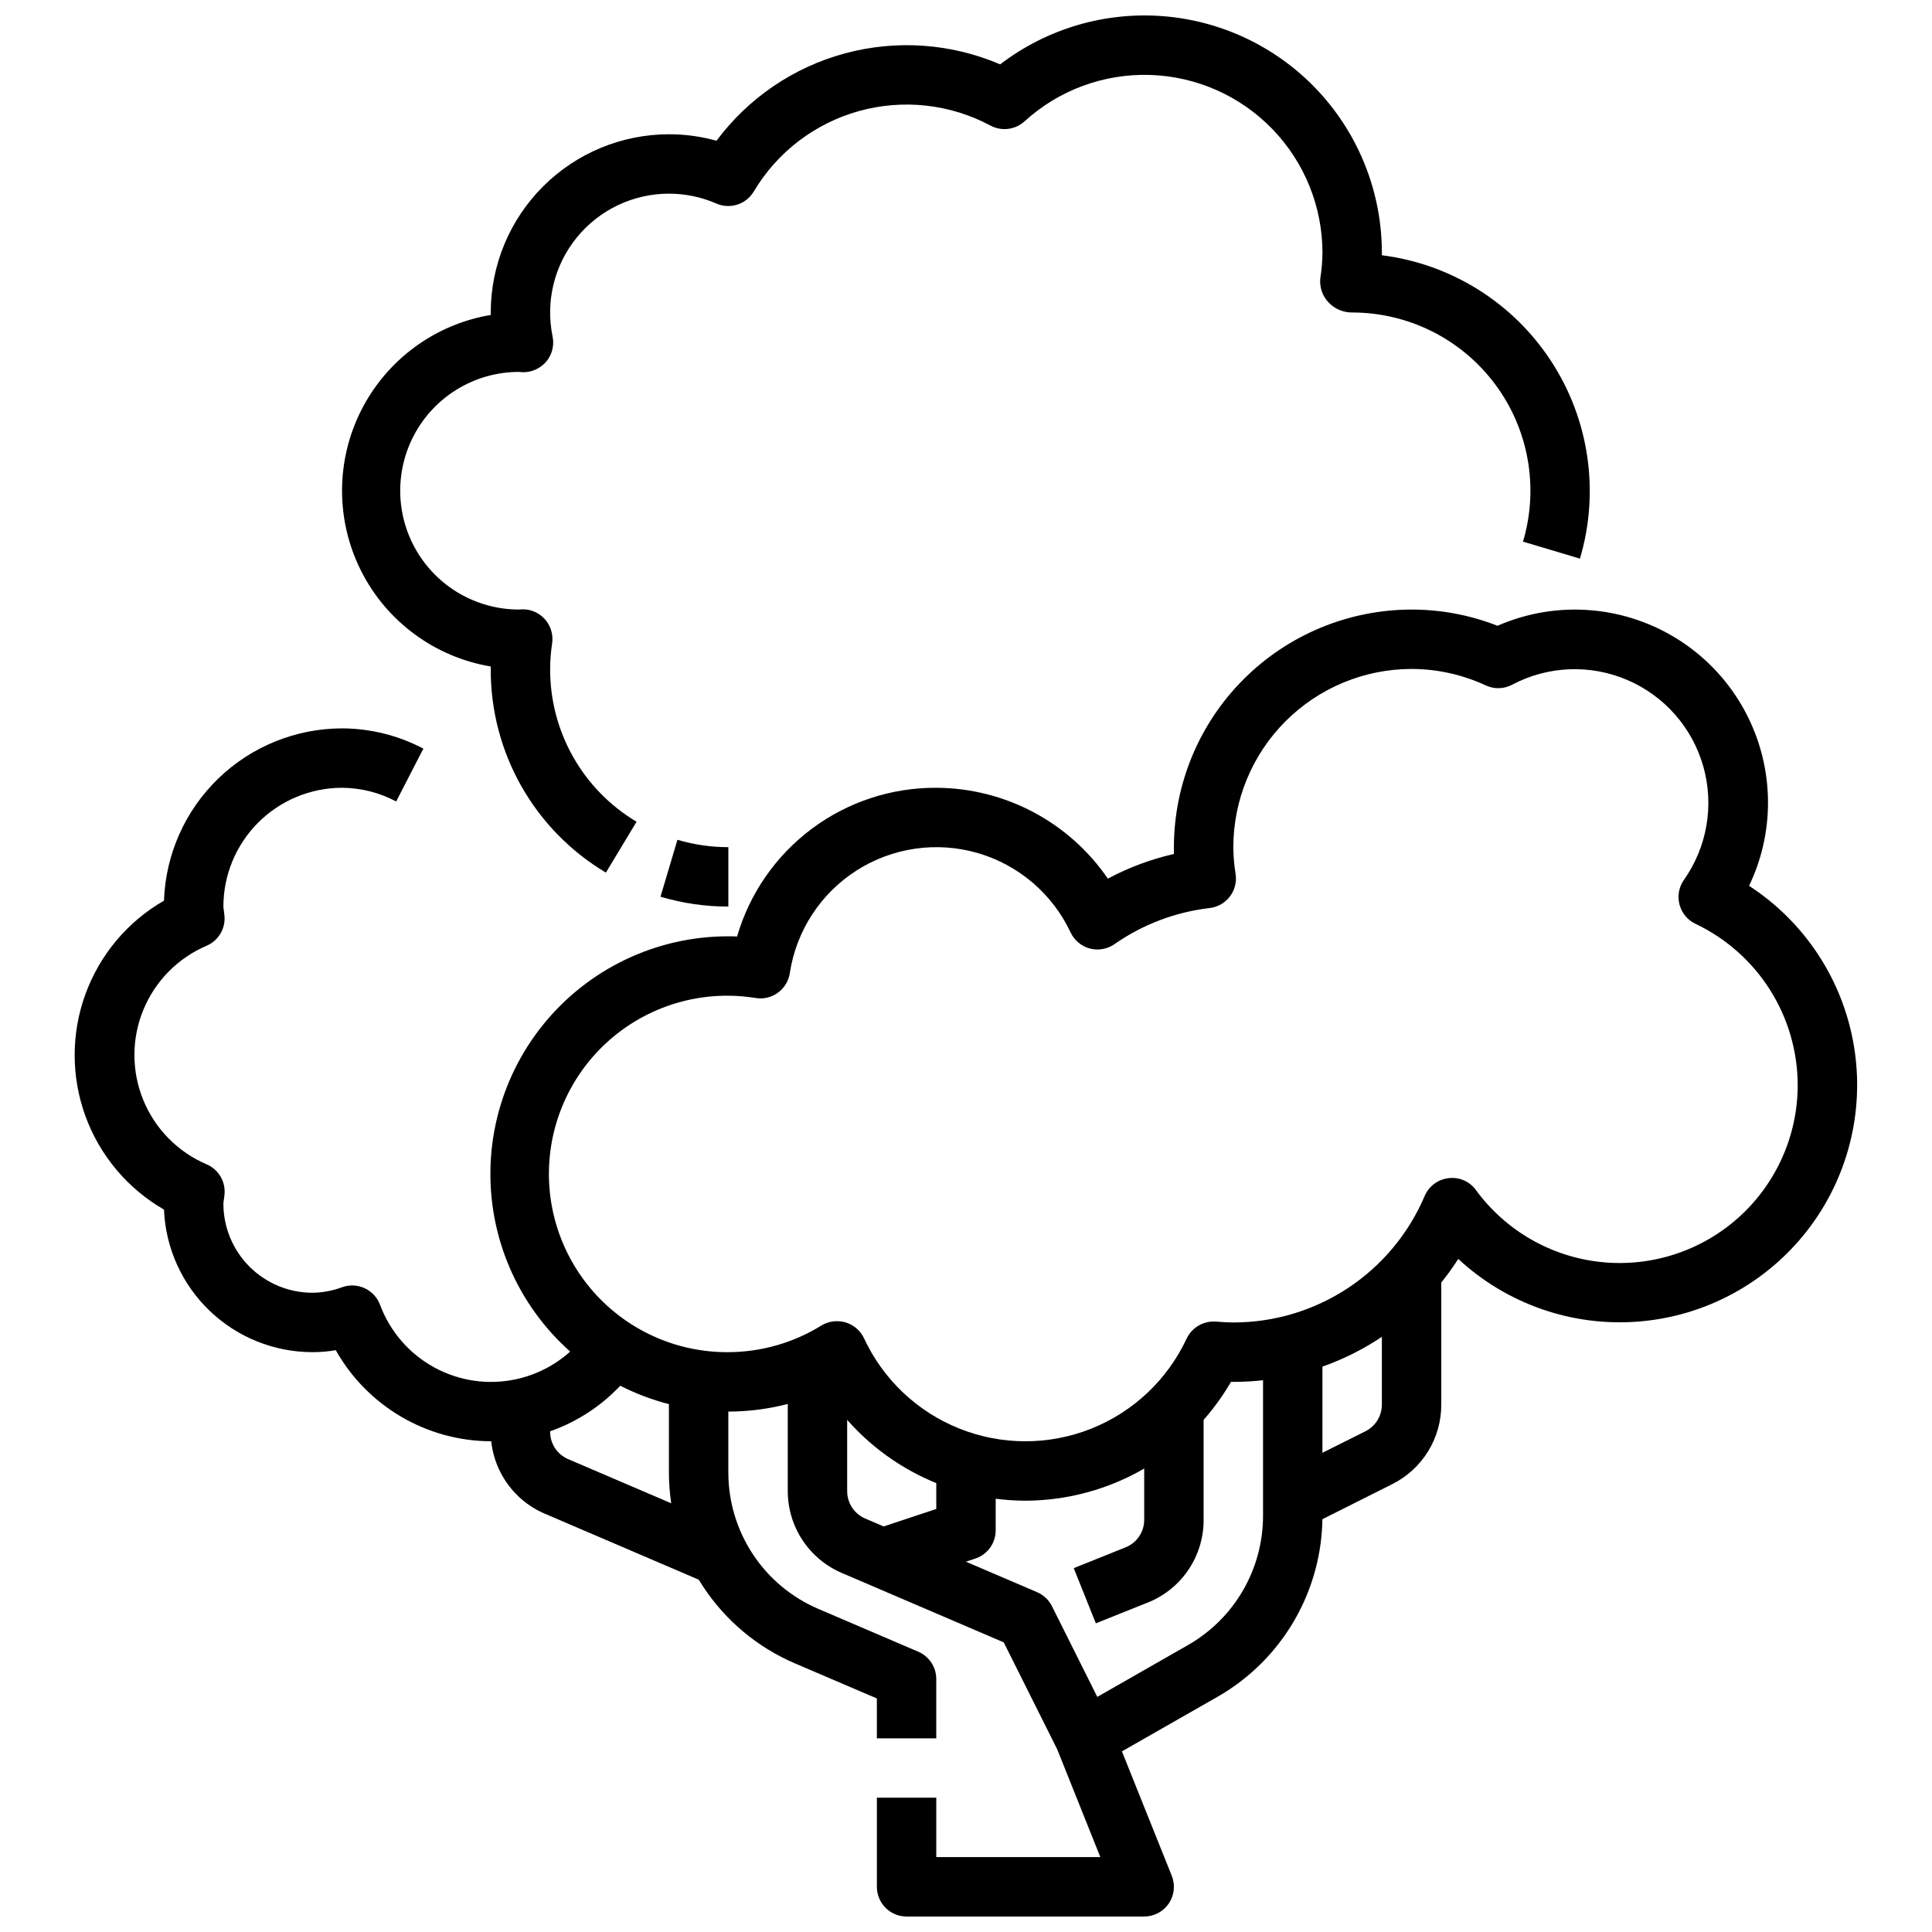
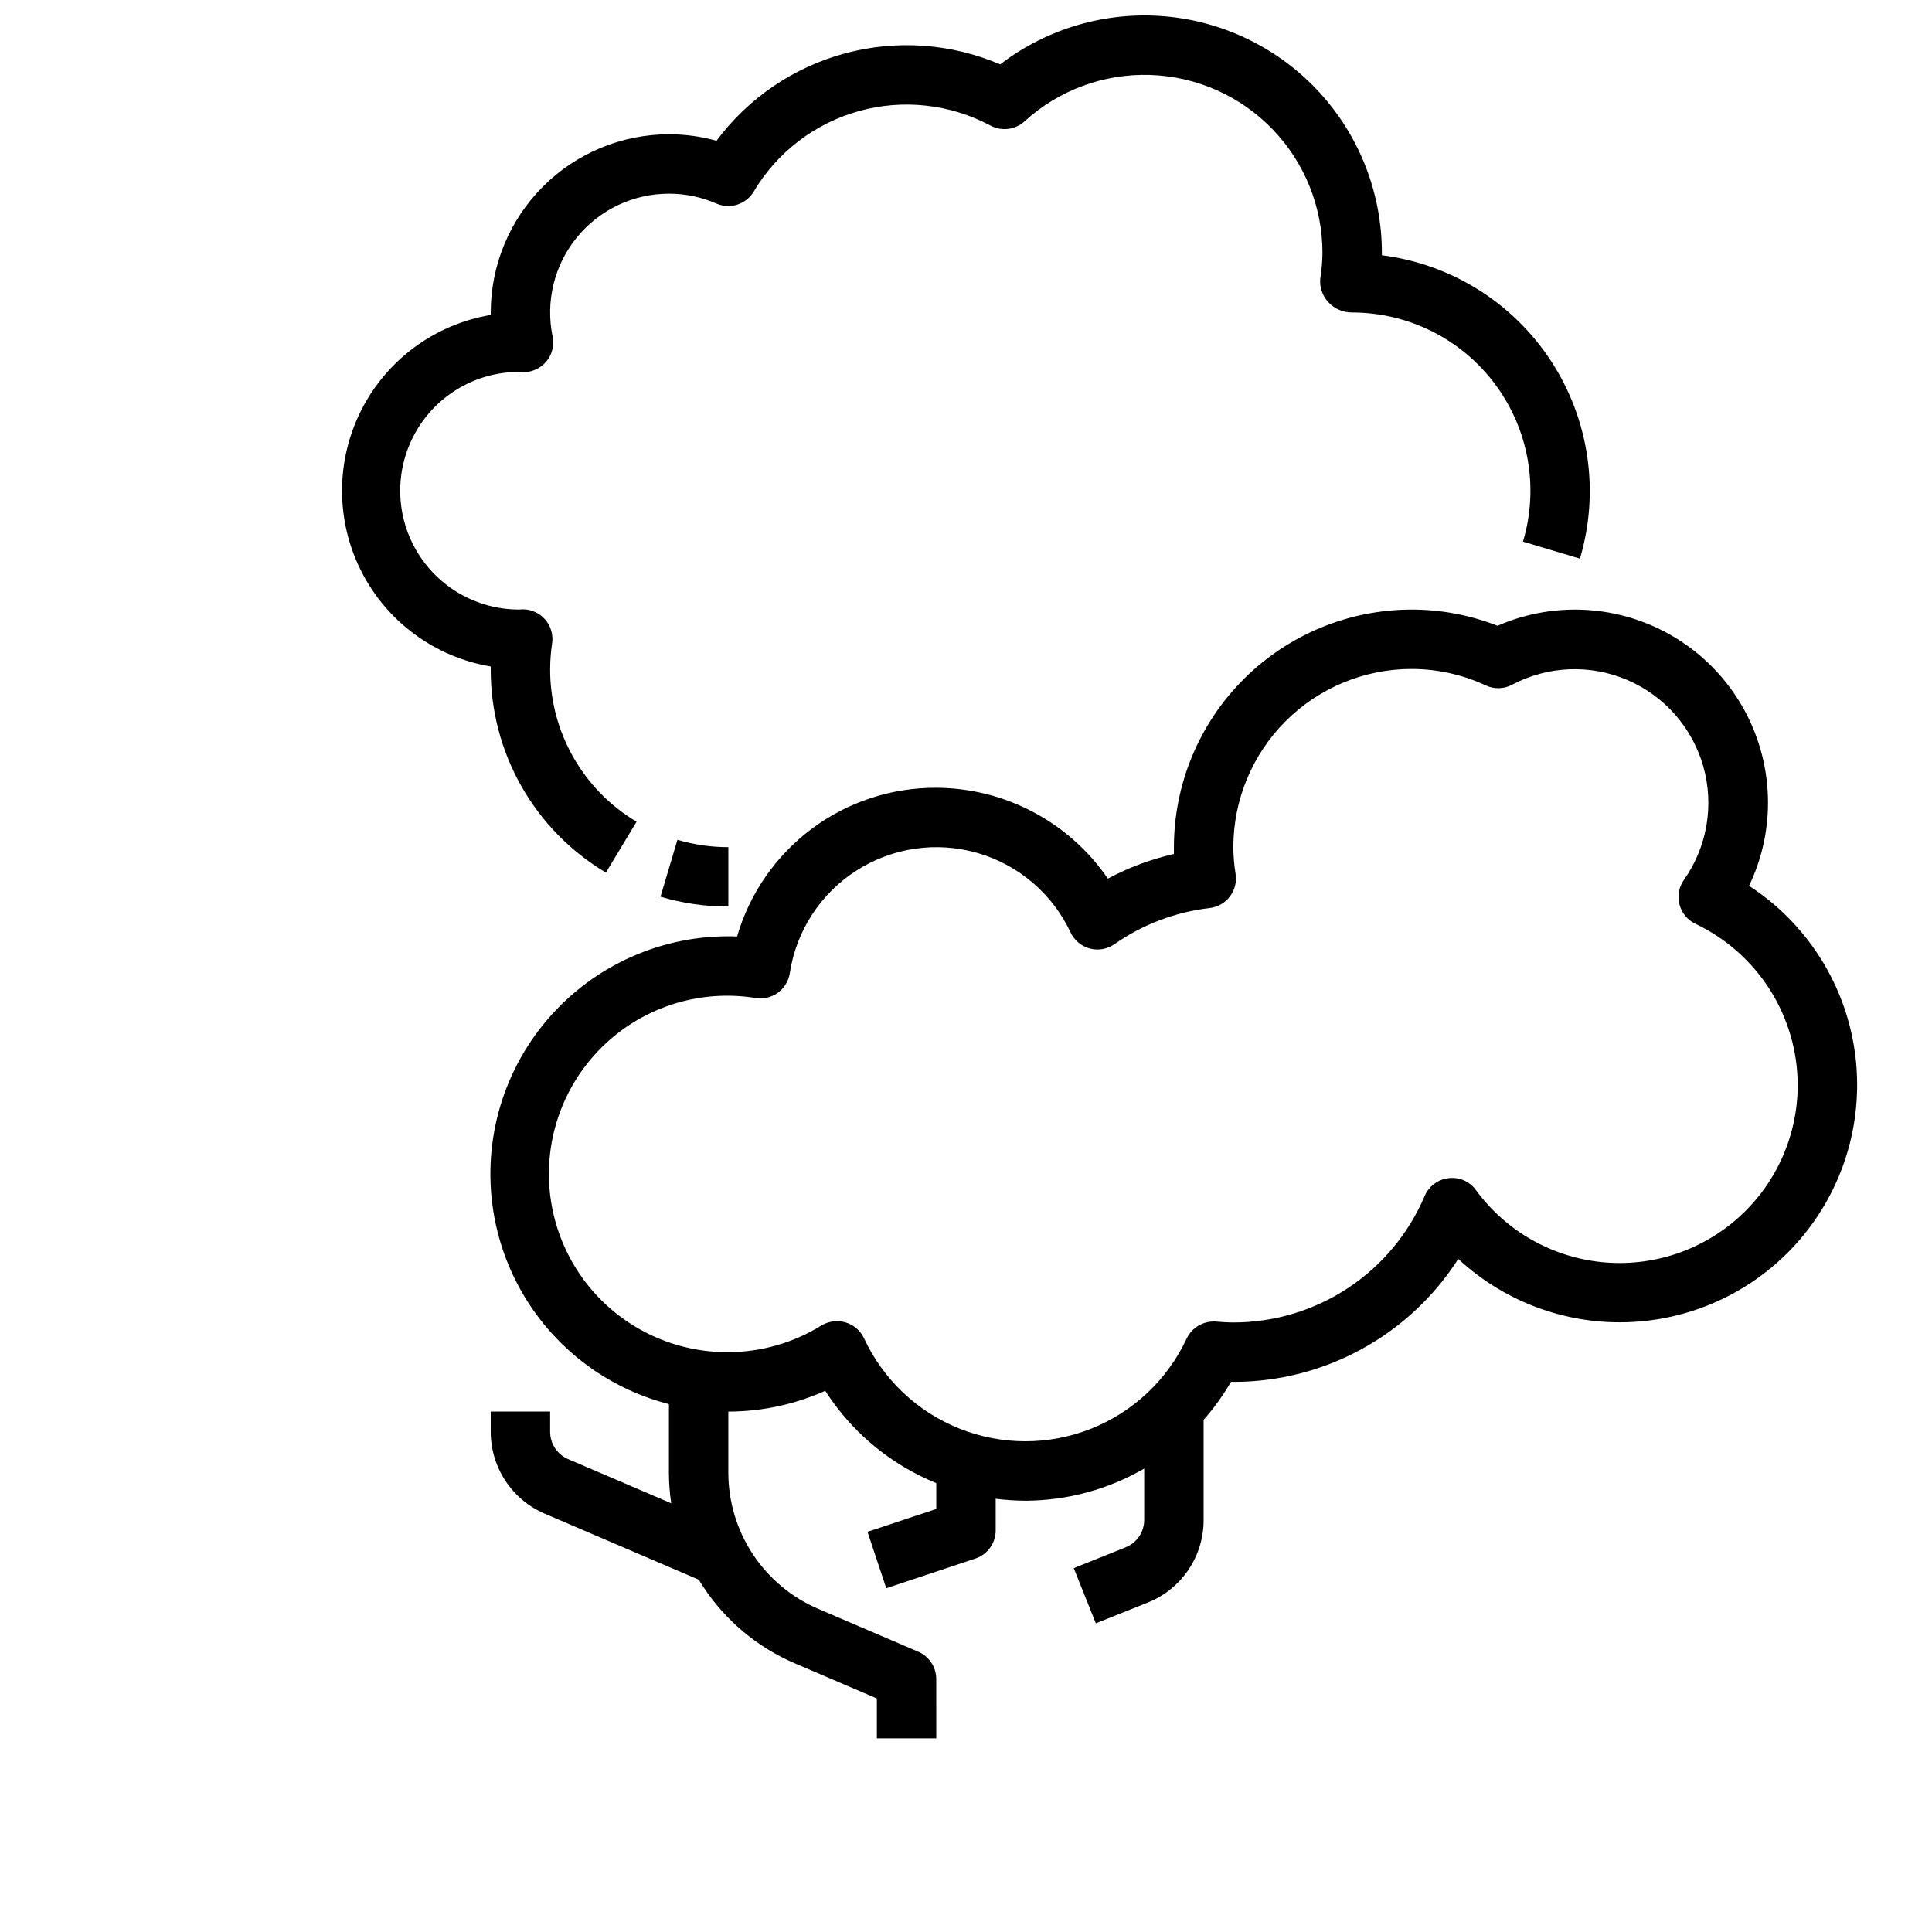
<svg xmlns="http://www.w3.org/2000/svg" width="800px" height="800px" version="1.1" viewBox="144 144 512 512">
  <defs>
    <clipPath id="b">
      <path d="m234 148.09h332v227.91h-332z" />
    </clipPath>
    <clipPath id="a">
      <path d="m352 502h104v149.9h-104z" />
    </clipPath>
  </defs>
  <path d="m415.74 541.7c-21.48-0.07-41.457-11.039-53.043-29.125-17.355 7.781-37.301 7.297-54.262-1.309-16.961-8.609-29.125-24.426-33.09-43.027-3.969-18.605 0.688-38.004 12.664-52.781 11.977-14.777 29.988-23.352 49.012-23.328 0.789 0 1.574 0 2.312 0.055 3.32-11.414 10.27-21.434 19.793-28.547 9.527-7.113 21.109-10.926 32.996-10.867 18.191 0.066 35.188 9.066 45.469 24.074 5.523-2.945 11.41-5.141 17.508-6.535v-1.793c0.02-16.699 6.66-32.707 18.469-44.512 11.805-11.805 27.812-18.445 44.508-18.465 7.797-0.004 15.523 1.453 22.781 4.297 15.82-6.922 34.066-5.398 48.52 4.051 14.449 9.449 23.164 25.551 23.164 42.82 0.004 7.629-1.711 15.164-5.023 22.039 14.781 9.602 24.859 24.961 27.777 42.344 2.922 17.383-1.586 35.191-12.418 49.094-10.836 13.902-27.004 22.621-44.574 24.035-17.566 1.418-34.922-4.602-47.844-16.59-13.016 20.316-35.488 32.598-59.613 32.582h-0.621c-11.281 19.426-32.02 31.414-54.484 31.488zm-49.895-47.57h0.004c0.762 0 1.523 0.113 2.258 0.328 2.148 0.645 3.922 2.176 4.871 4.207 5.07 10.918 14.125 19.484 25.309 23.941 11.184 4.457 23.645 4.465 34.836 0.027s20.258-12.988 25.348-23.898c1.414-2.953 4.488-4.738 7.754-4.504 1.527 0.117 3.062 0.234 4.621 0.234 10.809 0.008 21.379-3.164 30.395-9.125 9.02-5.961 16.082-14.445 20.309-24.391 1.113-2.602 3.535-4.406 6.344-4.727 2.809-0.348 5.586 0.859 7.242 3.152 7.887 10.785 19.973 17.723 33.266 19.09 13.289 1.367 26.539-2.965 36.453-11.918 9.914-8.957 15.57-21.695 15.559-35.055-0.035-8.945-2.594-17.695-7.391-25.246-4.793-7.547-11.625-13.59-19.703-17.422-2.098-0.996-3.648-2.867-4.238-5.113-0.59-2.246-0.156-4.641 1.184-6.539 6.16-8.734 8.043-19.789 5.125-30.074-2.918-10.281-10.32-18.699-20.152-22.902-9.828-4.203-21.031-3.746-30.48 1.25-2.168 1.168-4.758 1.242-6.992 0.207-6.164-2.871-12.883-4.363-19.688-4.371-12.523 0.012-24.527 4.992-33.383 13.848-8.855 8.855-13.836 20.863-13.848 33.387 0.016 2.387 0.219 4.773 0.605 7.129 0.32 2.117-0.234 4.269-1.535 5.965-1.301 1.699-3.238 2.793-5.359 3.035-9.062 1.055-17.723 4.34-25.199 9.562-1.902 1.332-4.293 1.758-6.539 1.16-2.242-0.598-4.106-2.152-5.098-4.254-4.805-10.242-13.789-17.914-24.656-21.059-10.867-3.141-22.562-1.445-32.09 4.652-9.531 6.098-15.969 16.008-17.668 27.191-0.312 2.066-1.438 3.922-3.117 5.16-1.684 1.238-3.789 1.754-5.856 1.438-13.047-2.137-26.391 1.293-36.793 9.453-10.398 8.164-16.902 20.309-17.93 33.488-1.027 13.18 3.516 26.188 12.527 35.863 9.008 9.672 21.66 15.129 34.883 15.039 8.727-0.027 17.277-2.481 24.695-7.086 1.246-0.746 2.676-1.133 4.133-1.125z" />
  <path d="m337.02 384.25c-6.09 0.008-12.145-0.875-17.98-2.613l4.488-15.082c4.379 1.297 8.922 1.953 13.492 1.953z" />
  <g clip-path="url(#b)">
    <path d="m304.57 375.25c-19.008-11.32-30.617-31.848-30.52-53.973v-0.652c-14.809-2.488-27.551-11.871-34.324-25.27-6.773-13.398-6.773-29.219 0-42.621 6.773-13.398 19.516-22.777 34.324-25.266v-0.656c0.012-12.52 4.992-24.527 13.848-33.383 8.855-8.855 20.859-13.836 33.383-13.848 4.258-0.008 8.496 0.574 12.598 1.723 8.43-11.332 20.434-19.492 34.074-23.168 13.641-3.672 28.117-2.644 41.102 2.922 12.492-9.566 28.117-14.105 43.793-12.719 15.676 1.387 30.262 8.598 40.883 20.211 10.617 11.613 16.496 26.781 16.48 42.52v0.574c18.344 2.312 34.742 12.57 44.848 28.051 10.109 15.48 12.902 34.621 7.644 52.348l-15.09-4.504h-0.004c4.262-14.297 1.52-29.766-7.394-41.723-8.918-11.961-22.957-19.004-37.875-19.004-2.387 0.02-4.672-0.961-6.297-2.707-1.582-1.68-2.367-3.961-2.16-6.258 0.359-2.242 0.555-4.508 0.582-6.777 0.02-12.27-4.746-24.059-13.277-32.871-8.531-8.816-20.164-13.957-32.426-14.34-12.262-0.379-24.188 4.031-33.25 12.297-2.465 2.246-6.074 2.699-9.016 1.129-10.703-5.727-23.203-7.102-34.895-3.844-11.691 3.262-21.676 10.91-27.867 21.348-2.043 3.391-6.281 4.738-9.902 3.148-3.957-1.727-8.23-2.617-12.551-2.613-9.469 0-18.434 4.262-24.418 11.602-5.981 7.34-8.34 16.984-6.422 26.258 0.484 2.352-0.133 4.801-1.68 6.644-1.555 1.824-3.848 2.859-6.25 2.816-0.227 0-0.629-0.047-0.961-0.086-11.25 0-21.645 6-27.27 15.742-5.625 9.742-5.625 21.746 0 31.488 5.625 9.742 16.02 15.746 27.27 15.746 0.328-0.039 0.656-0.059 0.984-0.062 2.281 0 4.449 0.992 5.945 2.719 1.492 1.723 2.164 4.012 1.84 6.269-0.34 2.258-0.516 4.535-0.527 6.816-0.066 16.598 8.641 31.996 22.902 40.496z" />
  </g>
-   <path d="m274.05 525.95c-8.367-0.039-16.574-2.293-23.789-6.535-7.211-4.242-13.176-10.316-17.281-17.605-2.035 0.352-4.098 0.527-6.164 0.527-10.168-0.004-19.941-3.938-27.277-10.98-7.332-7.043-11.664-16.648-12.082-26.805-9.637-5.547-17.004-14.316-20.812-24.762-3.809-10.449-3.809-21.902 0-32.348 3.809-10.445 11.176-19.215 20.812-24.762 0.426-12.246 5.586-23.852 14.395-32.367 8.812-8.516 20.586-13.281 32.84-13.289 7.496 0.035 14.871 1.875 21.504 5.367l-7.203 14.004c-4.406-2.34-9.312-3.586-14.301-3.629-8.352 0-16.363 3.316-22.266 9.223-5.906 5.906-9.223 13.914-9.223 22.266 0.012 0.293 0.047 0.586 0.102 0.875 0.07 0.543 0.141 1.078 0.188 1.621 0.277 3.367-1.621 6.531-4.723 7.871-7.617 3.246-13.648 9.359-16.789 17.016-3.144 7.66-3.144 16.25 0 23.906 3.141 7.66 9.172 13.773 16.789 17.016 3.164 1.359 5.074 4.613 4.723 8.039l-0.156 1.301v-0.004c-0.07 0.359-0.113 0.719-0.133 1.082 0 6.262 2.488 12.27 6.914 16.695 4.43 4.43 10.438 6.918 16.699 6.918 2.691-0.031 5.356-0.531 7.875-1.473 4.043-1.441 8.496 0.621 10.012 4.637 2.629 7.086 7.731 12.984 14.359 16.613 6.629 3.629 14.348 4.742 21.73 3.137 7.387-1.605 13.945-5.824 18.473-11.875l12.594 9.445c-8.891 11.938-22.922 18.945-37.809 18.875z" />
  <g clip-path="url(#a)">
-     <path d="m447.23 651.9h-62.977c-4.348 0-7.871-3.523-7.871-7.871v-23.617h15.742v15.742h43.477l-11.43-28.566-14.168-28.34-42.918-18.398v0.004c-4.242-1.816-7.859-4.836-10.406-8.688-2.543-3.852-3.906-8.359-3.914-12.977v-36.855h15.742v36.855h0.004c0 3.148 1.875 5.992 4.769 7.234l45.562 19.523c1.711 0.734 3.106 2.051 3.938 3.715l15.742 31.488 16.012 39.957c0.969 2.426 0.672 5.172-0.789 7.336-1.465 2.16-3.906 3.457-6.516 3.457z" />
-   </g>
-   <path d="m392.12 604.67h-15.742v-10.559l-21.703-9.297c-9.918-4.238-18.371-11.301-24.309-20.305-5.938-9.004-9.102-19.555-9.094-30.344v-23.961h15.742v23.961h0.004c-0.016 7.711 2.242 15.258 6.484 21.695 4.242 6.438 10.285 11.488 17.375 14.516l26.473 11.344c2.883 1.238 4.758 4.066 4.769 7.203z" />
+     </g>
+   <path d="m392.12 604.67h-15.742v-10.559l-21.703-9.297c-9.918-4.238-18.371-11.301-24.309-20.305-5.938-9.004-9.102-19.555-9.094-30.344v-23.961h15.742v23.961c-0.016 7.711 2.242 15.258 6.484 21.695 4.242 6.438 10.285 11.488 17.375 14.516l26.473 11.344c2.883 1.238 4.758 4.066 4.769 7.203z" />
  <path d="m434.41 574.2-5.856-14.625 13.723-5.512h-0.004c2.992-1.18 4.953-4.07 4.953-7.281v-28.703h15.742v28.703h0.004c0.012 4.723-1.395 9.344-4.043 13.254-2.648 3.91-6.414 6.934-10.805 8.676z" />
-   <path d="m435.42 611.5-7.871-13.664 31.309-17.895c6.023-3.445 11.031-8.418 14.52-14.418 3.484-6 5.328-12.816 5.34-19.754v-43.438h15.742v43.438c-0.004 9.715-2.578 19.262-7.453 27.668s-11.879 15.375-20.309 20.207z" />
  <path d="m378.87 564.9-4.977-14.957 18.23-6.055v-17.941h15.742v23.617h0.004c-0.004 3.387-2.172 6.394-5.387 7.465z" />
  <path d="m333.92 564.67-45.562-19.531v0.004c-4.246-1.82-7.867-4.848-10.41-8.703-2.543-3.856-3.902-8.375-3.902-12.992v-5.371h15.742v5.371c0 3.148 1.879 5.992 4.773 7.234l45.562 19.523z" />
-   <path d="m490.11 548.78-7.039-14.09 22.781-11.391 0.004-0.004c2.676-1.336 4.363-4.082 4.352-7.074v-37.504h15.742v37.504c0.016 4.387-1.199 8.691-3.504 12.426-2.309 3.731-5.613 6.742-9.547 8.691z" />
</svg>